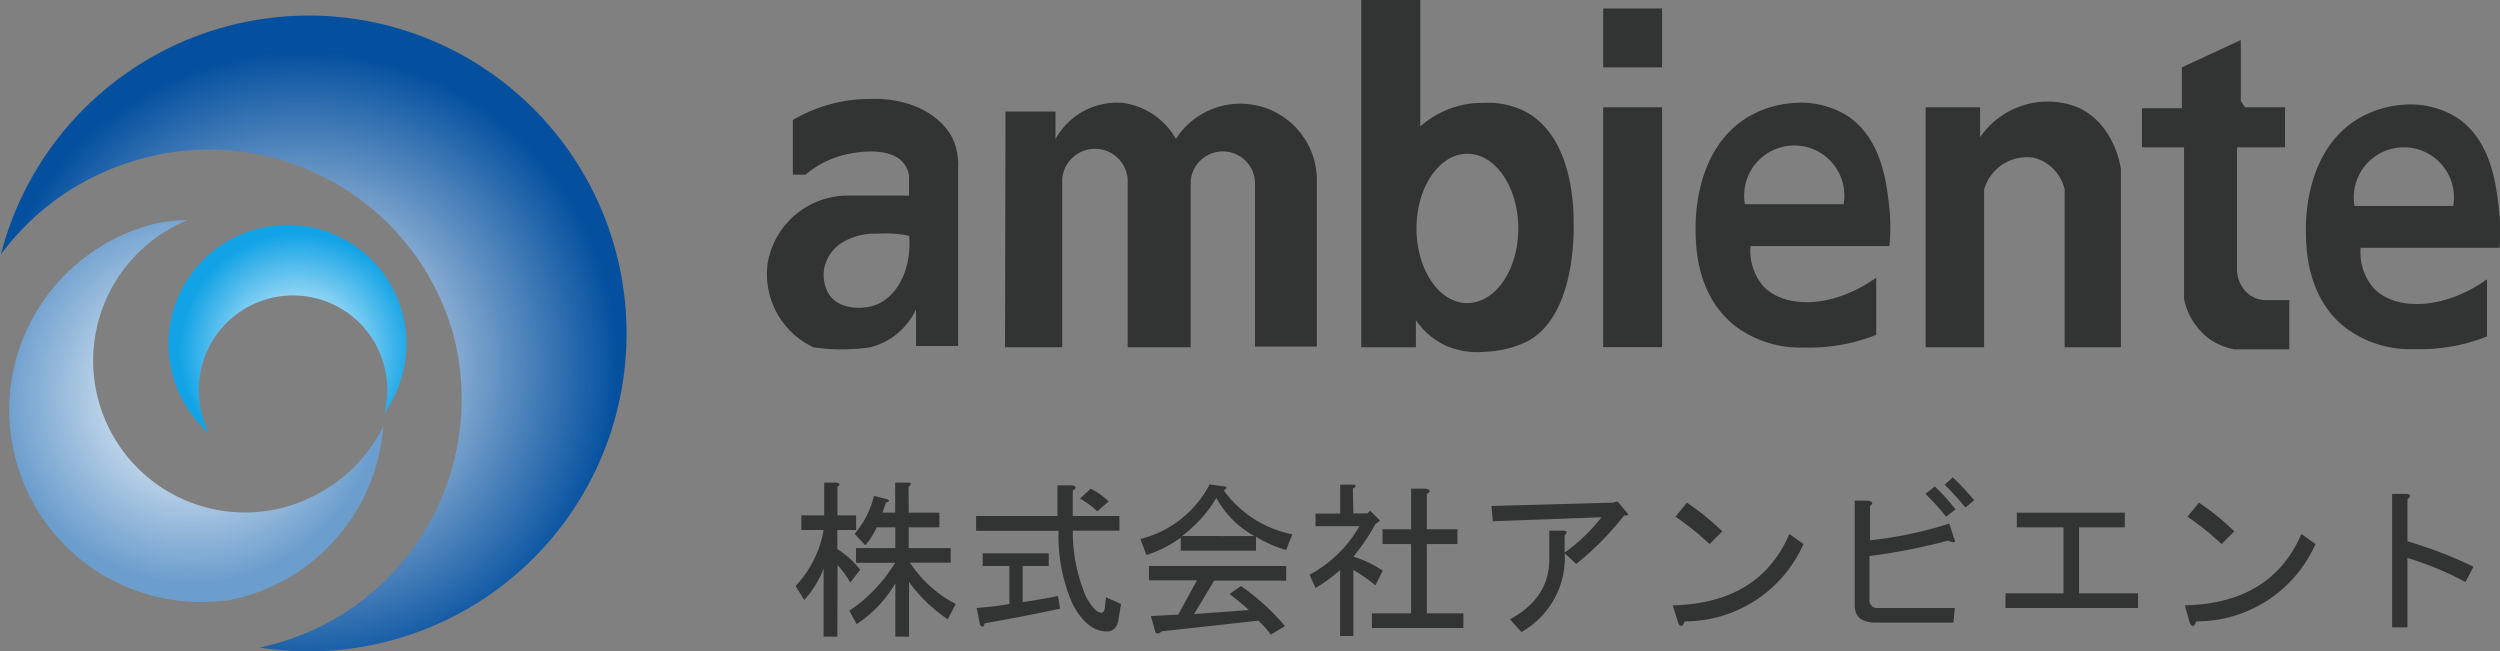
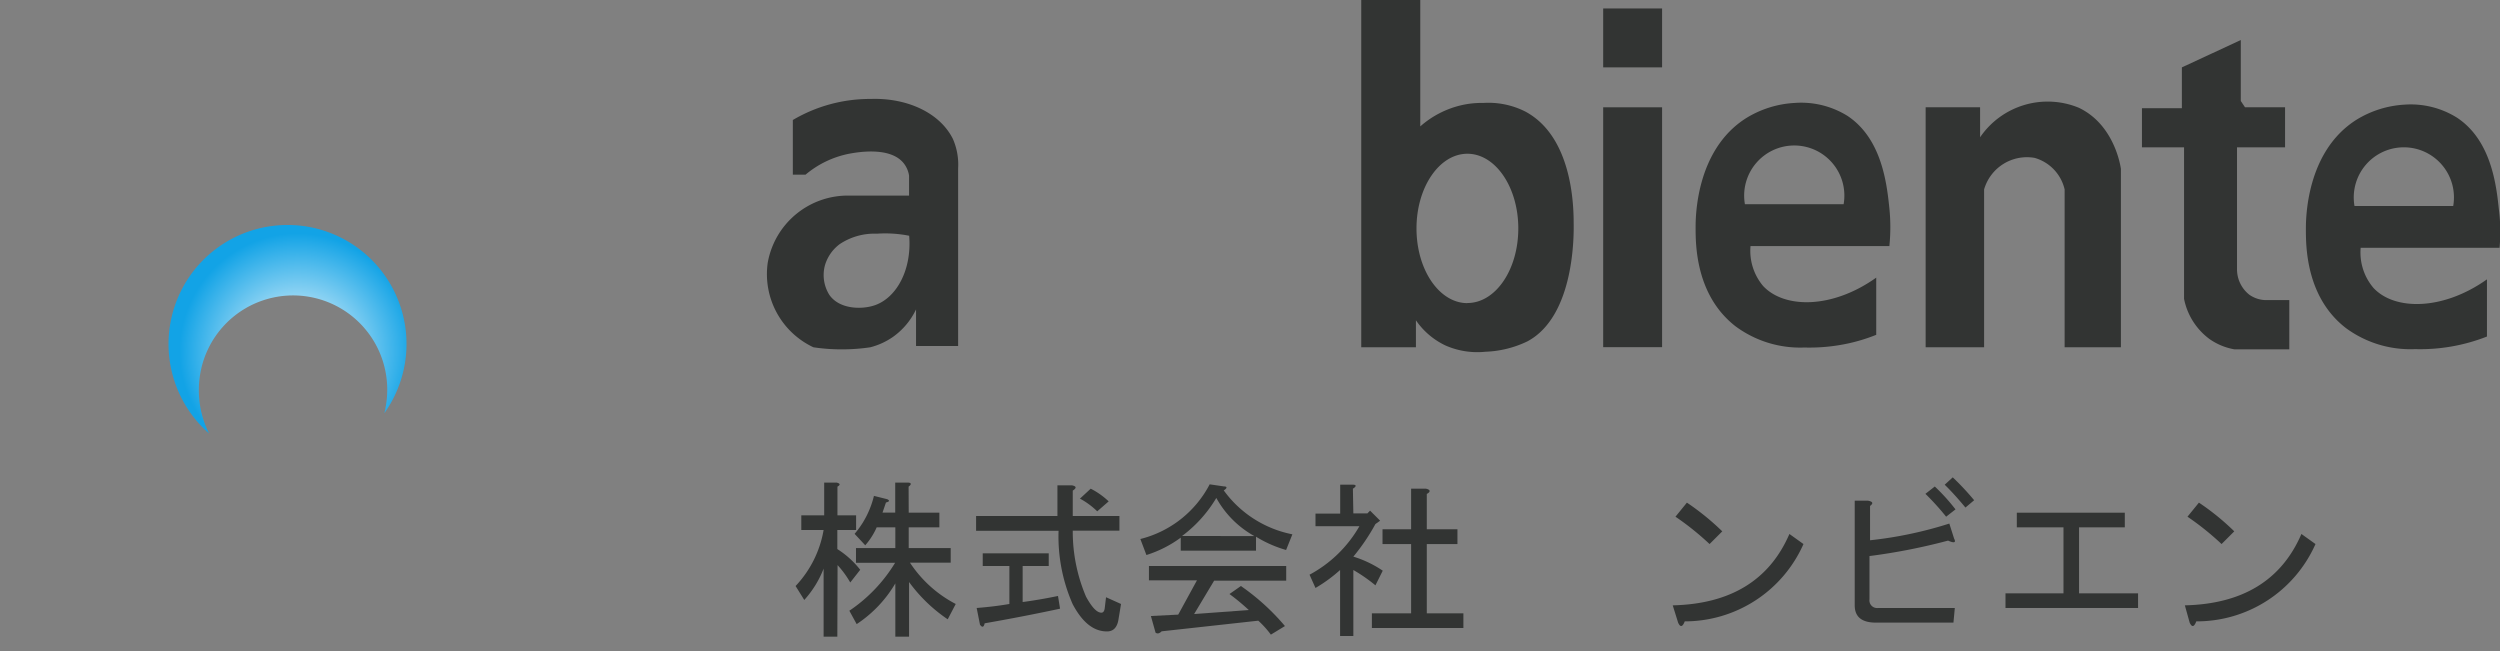
<svg xmlns="http://www.w3.org/2000/svg" viewBox="0 0 218.55 56.94">
  <rect x="0" y="0" width="218.55" height="56.94" fill="#808080" stroke="none" />
  <defs>
    <style>.cls-1{fill:url(#名称未設定グラデーション_17);}.cls-2{fill:url(#名称未設定グラデーション_20);}.cls-3{fill:url(#名称未設定グラデーション_22);}.cls-4{fill:#323433;}</style>
    <radialGradient id="名称未設定グラデーション_17" cx="26.48" cy="31.97" r="27.52" gradientUnits="userSpaceOnUse">
      <stop offset="0" stop-color="#fff" />
      <stop offset="1" stop-color="#04509f" />
    </radialGradient>
    <radialGradient id="名称未設定グラデーション_20" cx="1327.2" cy="-1140.19" r="10.31" gradientTransform="translate(445.6 1729.37) rotate(-63.21)" gradientUnits="userSpaceOnUse">
      <stop offset="0" stop-color="#fff" />
      <stop offset="1" stop-color="#12a3e6" />
    </radialGradient>
    <radialGradient id="名称未設定グラデーション_22" cx="3165.95" cy="1298.18" r="16.61" gradientTransform="translate(3361.17 757.92) rotate(169.91)" gradientUnits="userSpaceOnUse">
      <stop offset="0" stop-color="#fff" />
      <stop offset="1" stop-color="#6b9dcd" />
    </radialGradient>
  </defs>
  <g id="レイヤー_2" data-name="レイヤー 2">
    <g id="レイヤー_1-2" data-name="レイヤー 1">
-       <path class="cls-1" d="M27,1.36A27.81,27.81,0,0,0,.08,22.23a22.59,22.59,0,0,1,12-8.27,22.19,22.19,0,0,1,27.5,15.09A22.19,22.19,0,0,1,24,56.29c-.43.12-.87.23-1.31.32a27.47,27.47,0,0,0,4.28.33A27.79,27.79,0,0,0,27,1.36Z" />
      <path class="cls-2" d="M15.85,25.38A10.41,10.41,0,0,0,18.28,37.9a8.46,8.46,0,0,1-.74-5.42A8.23,8.23,0,1,1,33.7,35.64c0,.16-.07.33-.11.49a10,10,0,0,0,.83-1.37,10.4,10.4,0,1,0-18.57-9.38Z" />
-       <path class="cls-3" d="M19.72,52.53A16.79,16.79,0,0,0,33.51,37.27a13.56,13.56,0,0,1-6.28,6.19A13.27,13.27,0,1,1,15.67,19.57l.74-.34a17.35,17.35,0,0,0-2.57.26,16.78,16.78,0,0,0,5.88,33Z" />
-       <path class="cls-4" d="M87.9,9.75h4.37v2.41A6.13,6.13,0,0,1,98.2,9a6.34,6.34,0,0,1,4.6,3.14,6.69,6.69,0,0,1,12.32,3.66V30.3h-5.41V15.82a2.82,2.82,0,0,0-5.62,0V30.36H98.58V15.64a2.87,2.87,0,0,0-5.72,0V30.36h-5Z" />
      <rect class="cls-4" x="140.15" y="0.74" width="5.15" height="5.15" />
      <rect class="cls-4" x="140.15" y="9.38" width="5.15" height="20.97" />
      <path class="cls-4" d="M168.34,9.38h4.76V12a7.15,7.15,0,0,1,8.63-2.58c3.09,1.47,3.64,5.06,3.68,5.34V30.36h-4.92V16.56a3.74,3.74,0,0,0-2.63-2.76,3.9,3.9,0,0,0-4.41,2.76v13.8h-5.11Z" />
      <path class="cls-4" d="M195.89,3.5l-5.15,2.39V9.46h-3.49v3.42h3.68V26.13a5.77,5.77,0,0,0,2.2,3.49,5.38,5.38,0,0,0,2.21.92h4.79V26.23h-1.85a2.57,2.57,0,0,1-1.65-.47,2.83,2.83,0,0,1-1.07-2.25V12.88h4.2V9.38h-3.5l-.37-.55Z" />
      <path class="cls-4" d="M165.17,18.21c-.22-2.1-.64-6.09-3.68-8.09A7.67,7.67,0,0,0,156.87,9a9,9,0,0,0-4.21,1.32c-4.43,2.79-4.43,8.71-4.43,9.57,0,1.49,0,5.94,3.51,8.65a9.5,9.5,0,0,0,6,1.84,16,16,0,0,0,3.89-.37,15.44,15.44,0,0,0,2.39-.74v-5C160.19,27,156,27,154.13,25a4.77,4.77,0,0,1-1.1-3.49h12.14A16.45,16.45,0,0,0,165.17,18.21Zm-4-.36h-8.63a4.38,4.38,0,1,1,8.63,0Z" />
      <path class="cls-4" d="M137.57,19.5c0-1.68-.17-7.58-4.23-9.75A7.14,7.14,0,0,0,129.66,9a7.79,7.79,0,0,0-2,.22,8.23,8.23,0,0,0-3.5,1.83V0H119V30.36h4.78V28a6.52,6.52,0,0,0,2.58,2.2,6.91,6.91,0,0,0,3.49.55,9.19,9.19,0,0,0,3.68-.91C137.66,27.63,137.59,20.51,137.57,19.5Zm-9.29,7c-2.46,0-4.45-2.92-4.45-6.53s2-6.53,4.45-6.53,4.45,2.92,4.45,6.53S130.74,26.49,128.28,26.49Z" />
      <path class="cls-4" d="M83.3,12.14c-1.14-2.28-4-3.6-7.18-3.49a13.26,13.26,0,0,0-6.81,1.84v4.78h1.11a8.44,8.44,0,0,1,3.86-1.84c.67-.12,3.64-.66,4.78.92a2.3,2.3,0,0,1,.41,1v1.75H74.28A7.11,7.11,0,0,0,67.11,23a7.07,7.07,0,0,0,4,7.36,16.39,16.39,0,0,0,2.58.18,16.65,16.65,0,0,0,2.39-.18,6.12,6.12,0,0,0,2-.92,6.24,6.24,0,0,0,2-2.39v3.2h3.68V14.72A5.59,5.59,0,0,0,83.3,12.14ZM76.49,26.68c-1.18.41-3.14.35-4-.92a3.27,3.27,0,0,1-.37-2.58,3.55,3.55,0,0,1,1.29-1.84,5.46,5.46,0,0,1,3.24-.91,10.73,10.73,0,0,1,2.83.18C79.72,23.53,78.42,26,76.49,26.68Z" />
      <path class="cls-4" d="M218.46,18.38c-.22-2.11-.64-6.1-3.68-8.1a7.63,7.63,0,0,0-4.61-1.13A9,9,0,0,0,206,10.47c-4.42,2.79-4.42,8.7-4.42,9.56,0,1.49,0,5.95,3.5,8.65a9.51,9.51,0,0,0,6.05,1.84,15.92,15.92,0,0,0,6.28-1.1v-5c-3.87,2.75-8.1,2.73-9.93.74a4.77,4.77,0,0,1-1.11-3.5h12.14A15,15,0,0,0,218.46,18.38Zm-4-.37h-8.63a4.38,4.38,0,1,1,8.63,0Z" />
      <path class="cls-4" d="M73.2,55.66H72V49.71a8.83,8.83,0,0,1-1.69,2.74l-.76-1.22A9.44,9.44,0,0,0,72,46.33H70.05V45.05h2V42.19h1.1c.31.08.33.2.06.35v2.51h1.63v1.28H73.2V48a8,8,0,0,1,2,1.81l-.87,1.11a8.69,8.69,0,0,0-1.11-1.52Zm6.24-10.84h2.68V46.1H79.44v1.81h3.67v1.28H79.55a10.68,10.68,0,0,0,4,3.61l-.7,1.34a13.57,13.57,0,0,1-3.38-3.26v4.78H78.27V51a10.81,10.81,0,0,1-3.38,3.56l-.64-1.17a13.47,13.47,0,0,0,4-4.19H74.83V47.91h3.44V46.1H76.64a6.06,6.06,0,0,1-1,1.57l-.93-1a8,8,0,0,0,1.69-3.32l1.16.29c.24.12.2.21-.11.29l-.3.88h1.11V42.19h1.11c.31,0,.33.16.06.35Z" />
      <path class="cls-4" d="M96.28,53.56c.16,0,.25-.12.29-.35l.12-1L98,52.8l-.23,1.4q-.18,1-1,1c-1.17,0-2.16-.8-3-2.39a14.71,14.71,0,0,1-1.23-6.41H85.33V45.11h7.11V42.43h1.28c.39.08.41.23.06.46v2.22h4.08v1.28H93.78a14.55,14.55,0,0,0,1.16,5.77C95.45,53.09,95.89,53.56,96.28,53.56Zm-3.61-.35c-2.18.47-4.37.89-6.59,1.28-.08.35-.21.39-.41.12l-.29-1.46c1-.08,1.93-.19,2.86-.35V49.48H85.91V48.37h5.77v1.11H89.4v3.15c.9-.12,1.93-.29,3.09-.53Zm2.68-10.49a6.64,6.64,0,0,1,1.57,1.11l-1,.87a6.72,6.72,0,0,0-1.51-1.11Z" />
      <path class="cls-4" d="M112.43,48.08a10.54,10.54,0,0,1-2.63-1.16v1.22h-6.58V47a10.22,10.22,0,0,1-3,1.52l-.53-1.4a9.4,9.4,0,0,0,6.06-4.78l1.23.18c.31,0,.33.15,0,.35a9.73,9.73,0,0,0,6,3.84ZM110,54.26l-8.45.93c-.2.2-.37.23-.53.12l-.41-1.46,2.39-.12,1.64-3h-4.2V49.48h12v1.28h-6.3l-1.75,2.92,4.78-.35a19.05,19.05,0,0,0-1.69-1.4l1-.7a19.71,19.71,0,0,1,3.85,3.5l-1.23.75A8.31,8.31,0,0,0,110,54.26Zm-.35-7.4a8.5,8.5,0,0,1-3.32-3.33,11.41,11.41,0,0,1-3,3.33Z" />
      <path class="cls-4" d="M118.31,44.88h1.23l.23-.24.88.88-.41.29a17.72,17.72,0,0,1-1.93,2.85,9.57,9.57,0,0,1,2.57,1.23l-.64,1.28a13.81,13.81,0,0,0-1.93-1.34V55.6h-1.16V49.83A12.85,12.85,0,0,1,115,51.4l-.52-1.16A11,11,0,0,0,118.84,46H115v-1.1h2.16V42.37h1.11c.31,0,.33.15,0,.35Zm6.42-1.7v3.09h2.68v1.29h-2.68v6.06h3.2V54.9h-8V53.62h3.43V47.56h-2.5V46.27h2.5V42.72h1.29C125.06,42.8,125.08,43,124.73,43.18Z" />
-       <path class="cls-4" d="M136.79,48.37A7.44,7.44,0,0,1,133,55.25l-1-1.11q3.44-1.86,3.44-5.24V46.39h1.22c.35,0,.39.18.12.41v1.51A15.15,15.15,0,0,0,140,45.22l-9.5.35-.12-1.34L141,43.94l.4-.11.88,1.05c.12.15,0,.21-.29.17a25.52,25.52,0,0,1-4.2,4.25Z" />
      <path class="cls-4" d="M157.66,47.56a11.35,11.35,0,0,1-10.38,6.76c-.19.5-.39.54-.58.11l-.47-1.51q7.58-.18,10.2-6.24Zm-11.19-2.39,1-1.23a22.08,22.08,0,0,1,3.09,2.51l-1.11,1.11A24.48,24.48,0,0,0,146.47,45.17Z" />
      <path class="cls-4" d="M170.83,47.09c.19.35,0,.41-.53.17a52.54,52.54,0,0,1-6.87,1.35v3.78a.67.67,0,0,0,.75.76h6.71l-.12,1.28H164c-1.24,0-1.86-.5-1.86-1.51V43.77h1.16c.43.08.49.23.18.46v3a34.9,34.9,0,0,0,6.93-1.46Zm-.7-1.92a22.45,22.45,0,0,0-1.81-2l.82-.64a17.36,17.36,0,0,1,1.81,2Zm-.12-2.8.7-.64a23.11,23.11,0,0,1,1.87,2l-.76.64C171.12,43.53,170.52,42.87,170,42.37Z" />
      <path class="cls-4" d="M186.91,51.87v1.28H175.32V51.87h5.07V46.1h-4.08V44.82h9.44V46.1h-4v5.77Z" />
      <path class="cls-4" d="M202.42,47.56A11.35,11.35,0,0,1,192,54.32c-.19.5-.38.54-.58.11L191,52.92q7.58-.18,10.19-6.24Zm-11.19-2.39,1-1.23a21.51,21.51,0,0,1,3.09,2.51l-1.11,1.11A24.48,24.48,0,0,0,191.23,45.17Z" />
-       <path class="cls-4" d="M216.23,49.54l-.7,1.34a27.22,27.22,0,0,0-5.07-2.1v6.06h-1.34V43.18h1.17c.46,0,.52.2.17.47v3.67A37.1,37.1,0,0,1,216.23,49.54Z" />
    </g>
  </g>
</svg>